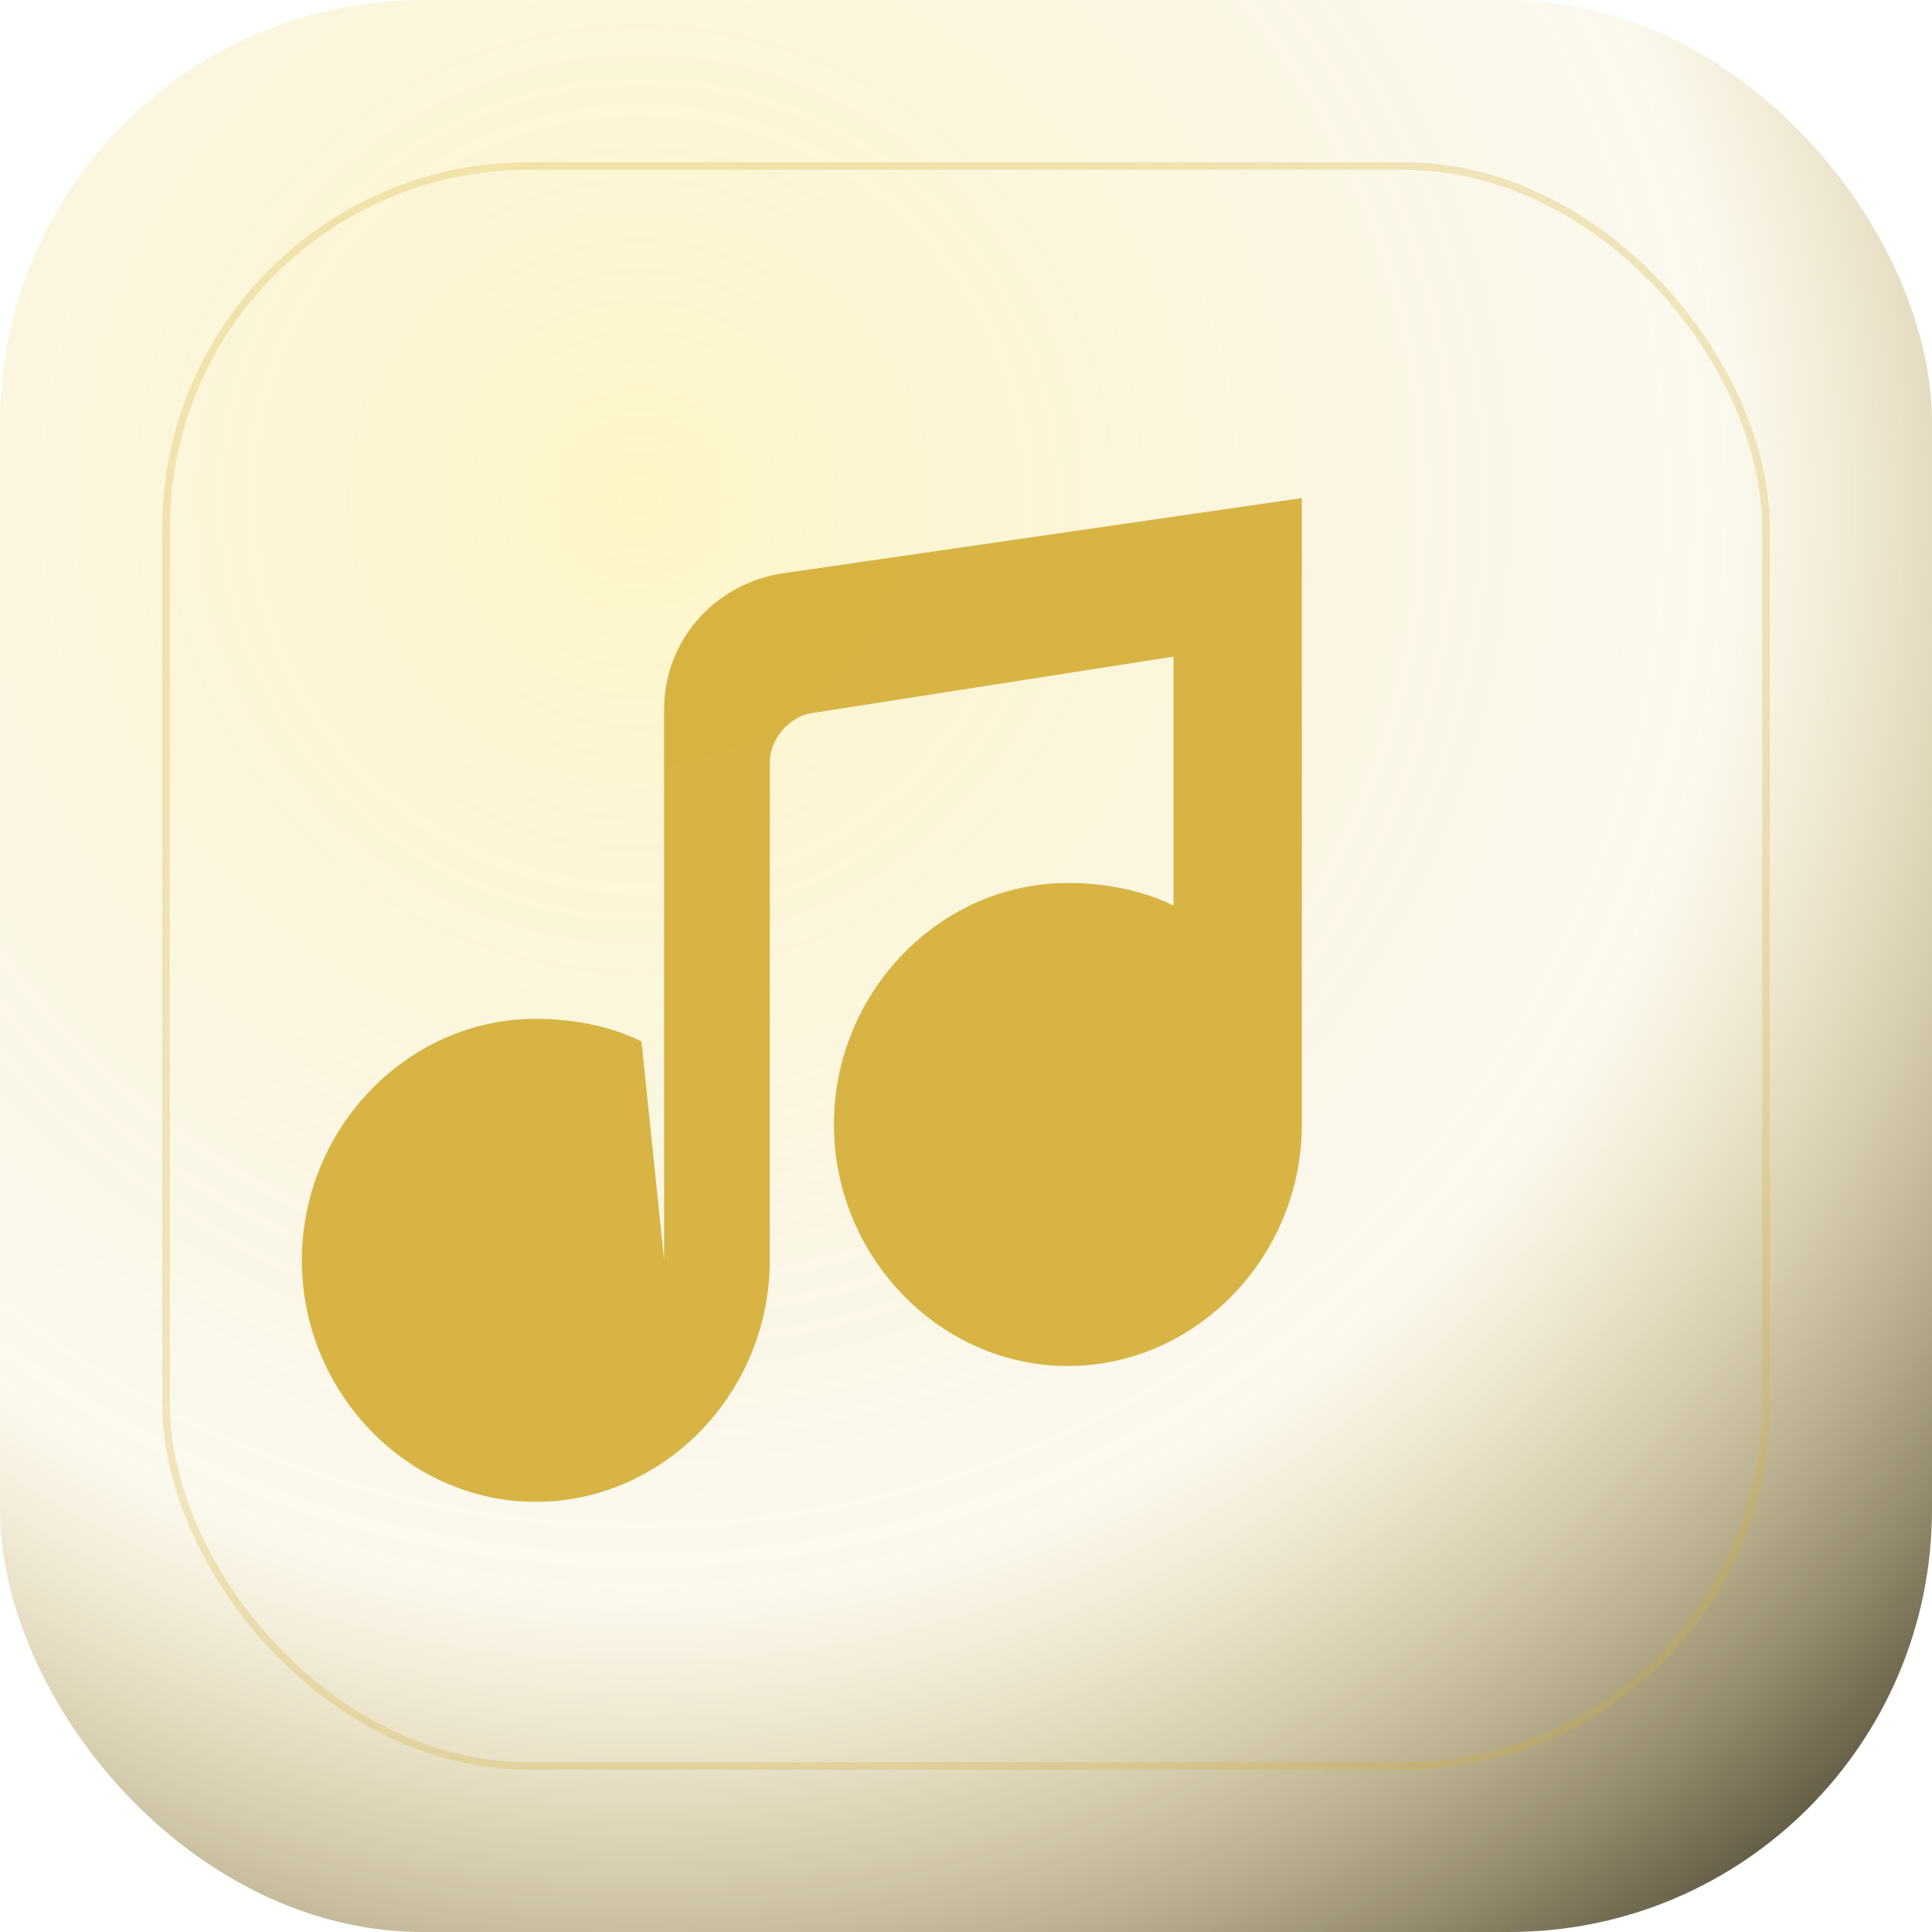
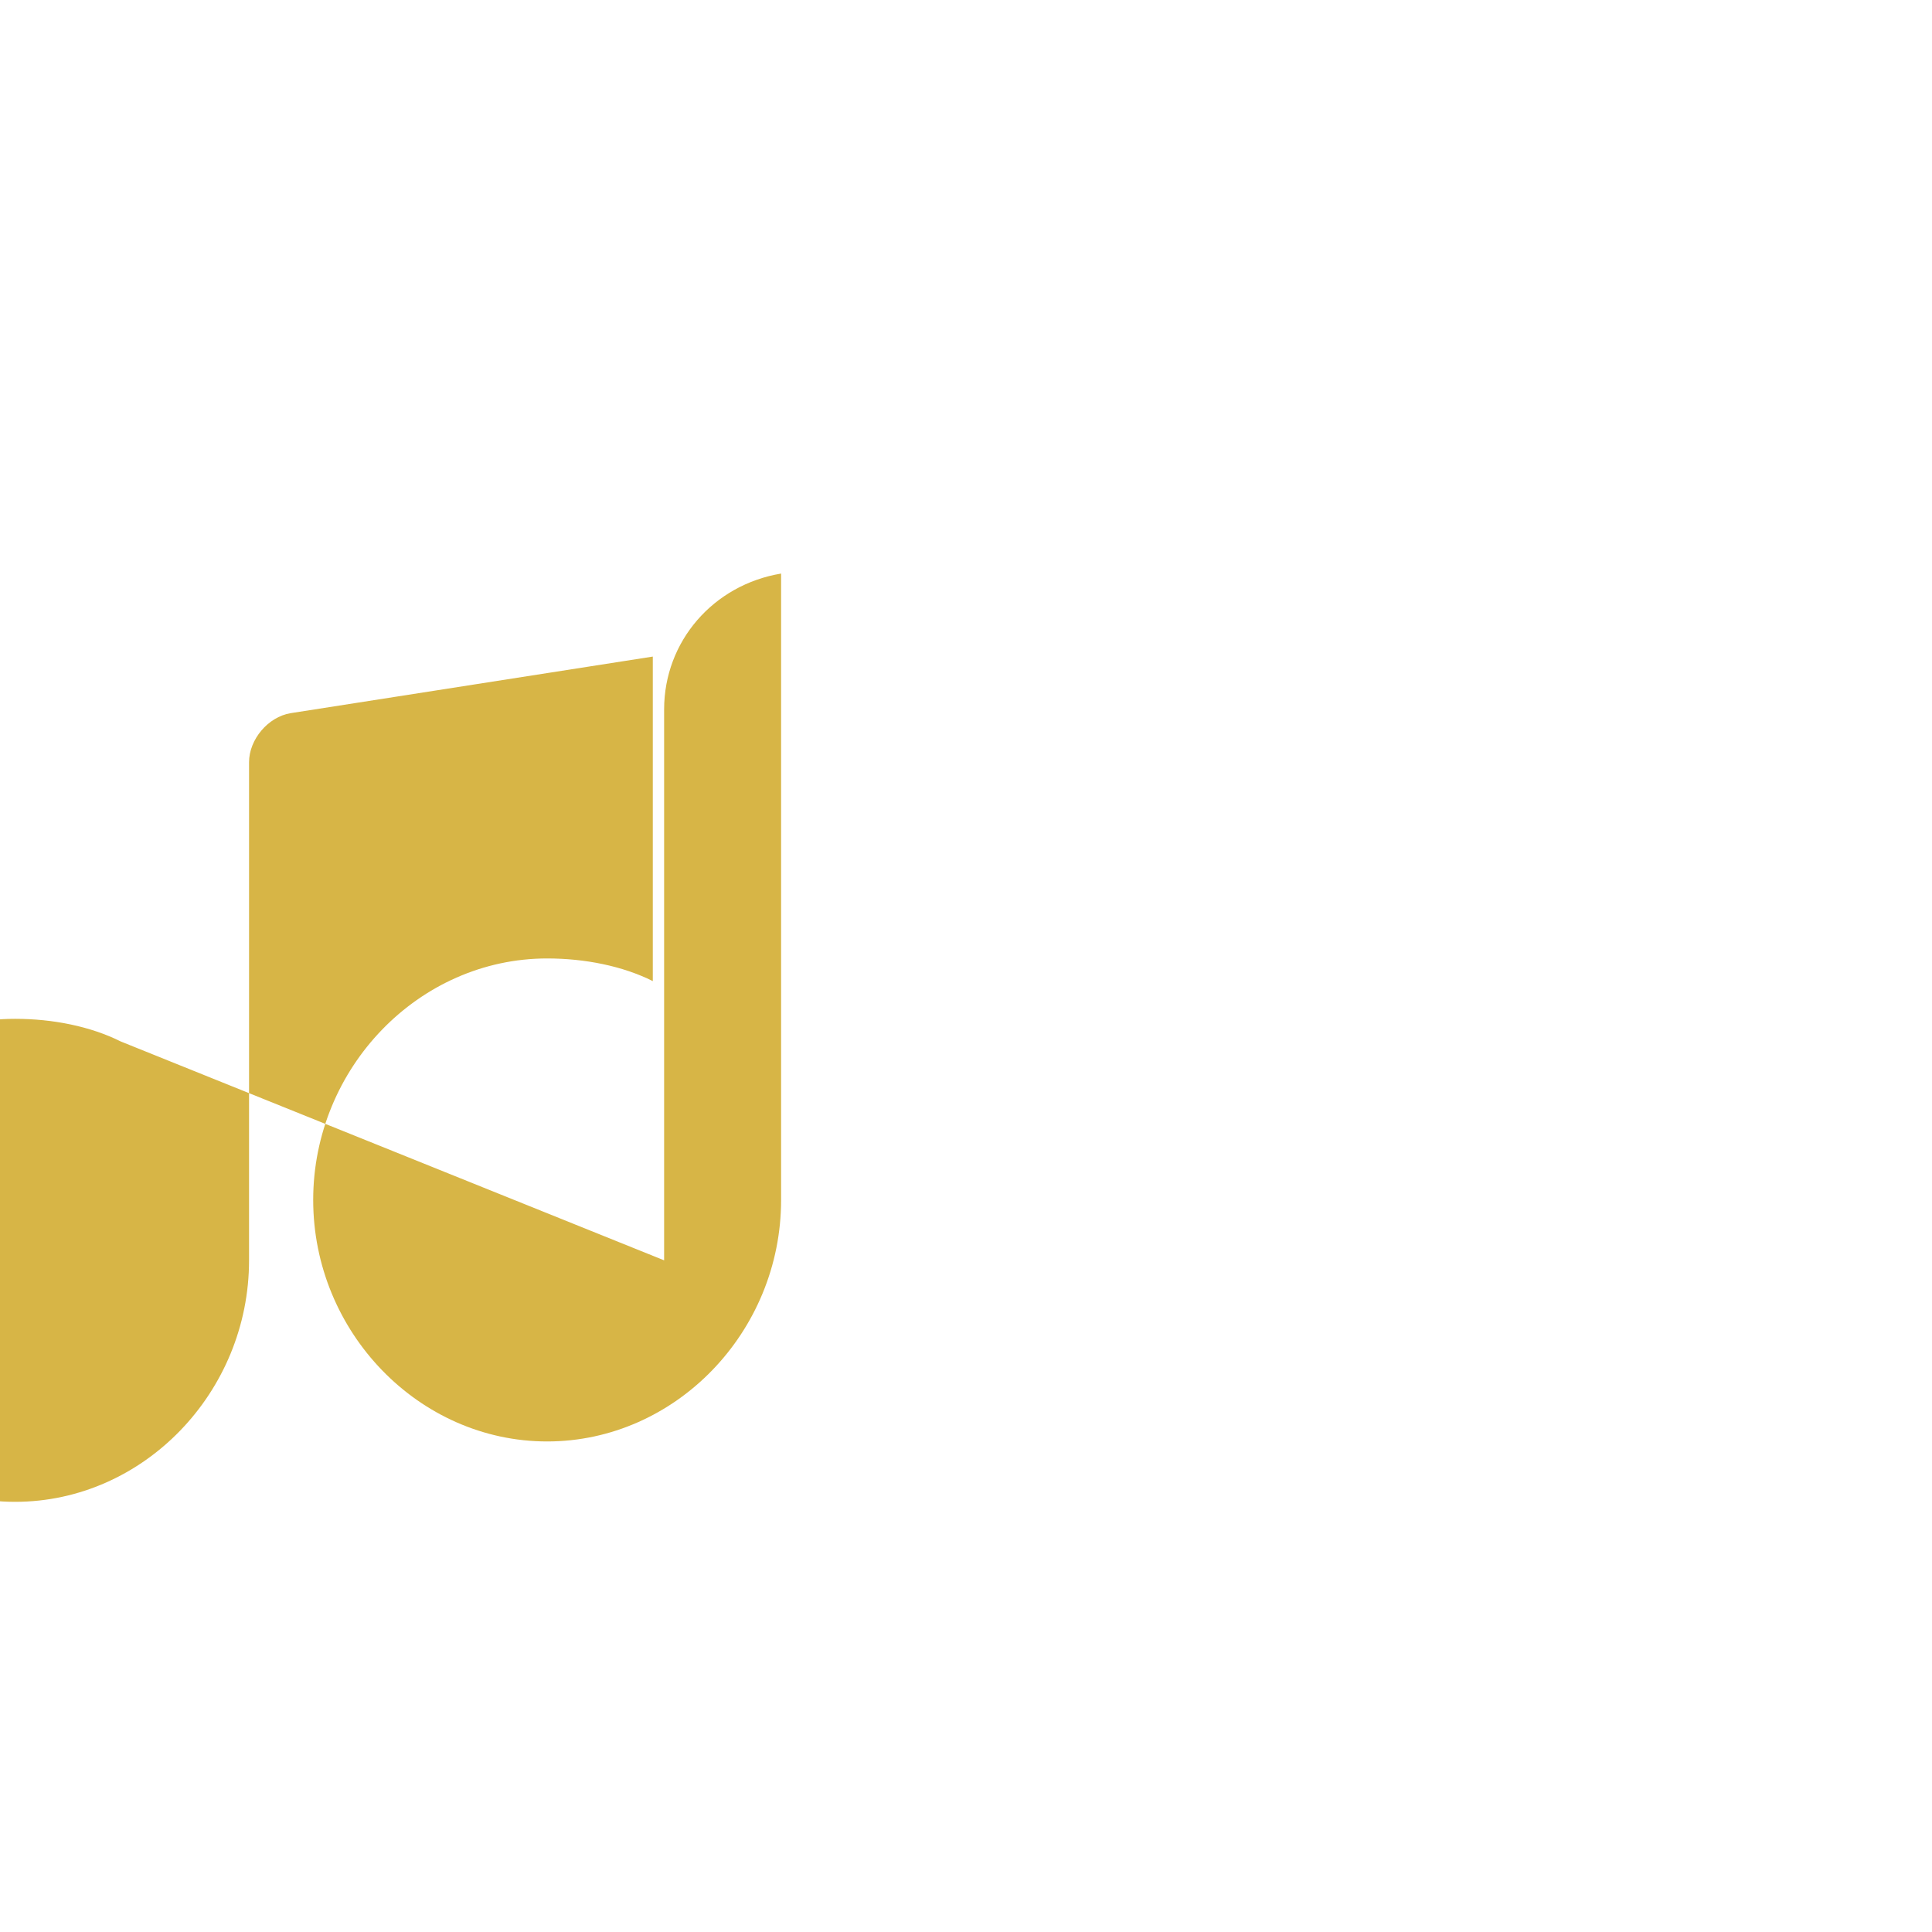
<svg xmlns="http://www.w3.org/2000/svg" width="512" height="512" viewBox="0 0 512 512" fill="none">
  <defs>
    <radialGradient id="g" cx="0" cy="0" r="1" gradientUnits="userSpaceOnUse" gradientTransform="translate(172 132) rotate(52.2) scale(520)">
      <stop stop-color="#FFD700" stop-opacity="0.22" />
      <stop offset="0.55" stop-color="#D4AF37" stop-opacity="0.08" />
      <stop offset="1" stop-color="#050505" />
    </radialGradient>
  </defs>
-   <rect width="512" height="512" rx="112" fill="url(#g)" />
-   <rect x="44" y="44" width="424" height="424" rx="96" stroke="#D4AF37" stroke-opacity="0.28" stroke-width="2" />
-   <path d="M176 334V188c0-18 13-33 31-36l138-20v166c0 35-28 64-62 64s-62-29-62-64 28-64 62-64c10 0 20 2 28 6V174l-96 15c-6 1-11 7-11 13v132c0 35-28 64-62 64s-62-29-62-64 28-64 62-64c10 0 20 2 28 6Z" fill="#D4AF37" fill-opacity="0.92" />
+   <path d="M176 334V188c0-18 13-33 31-36v166c0 35-28 64-62 64s-62-29-62-64 28-64 62-64c10 0 20 2 28 6V174l-96 15c-6 1-11 7-11 13v132c0 35-28 64-62 64s-62-29-62-64 28-64 62-64c10 0 20 2 28 6Z" fill="#D4AF37" fill-opacity="0.92" />
</svg>